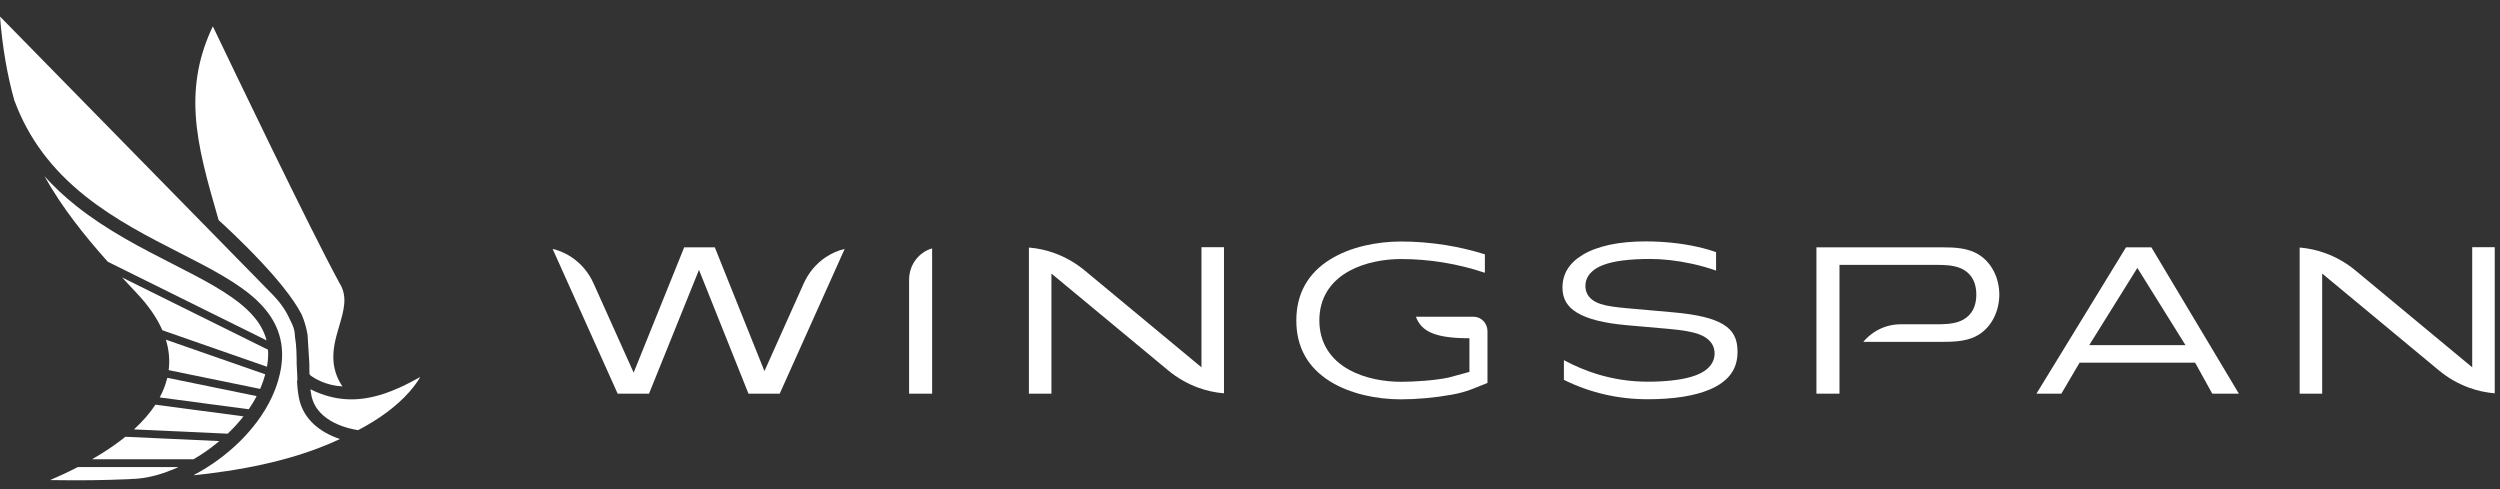
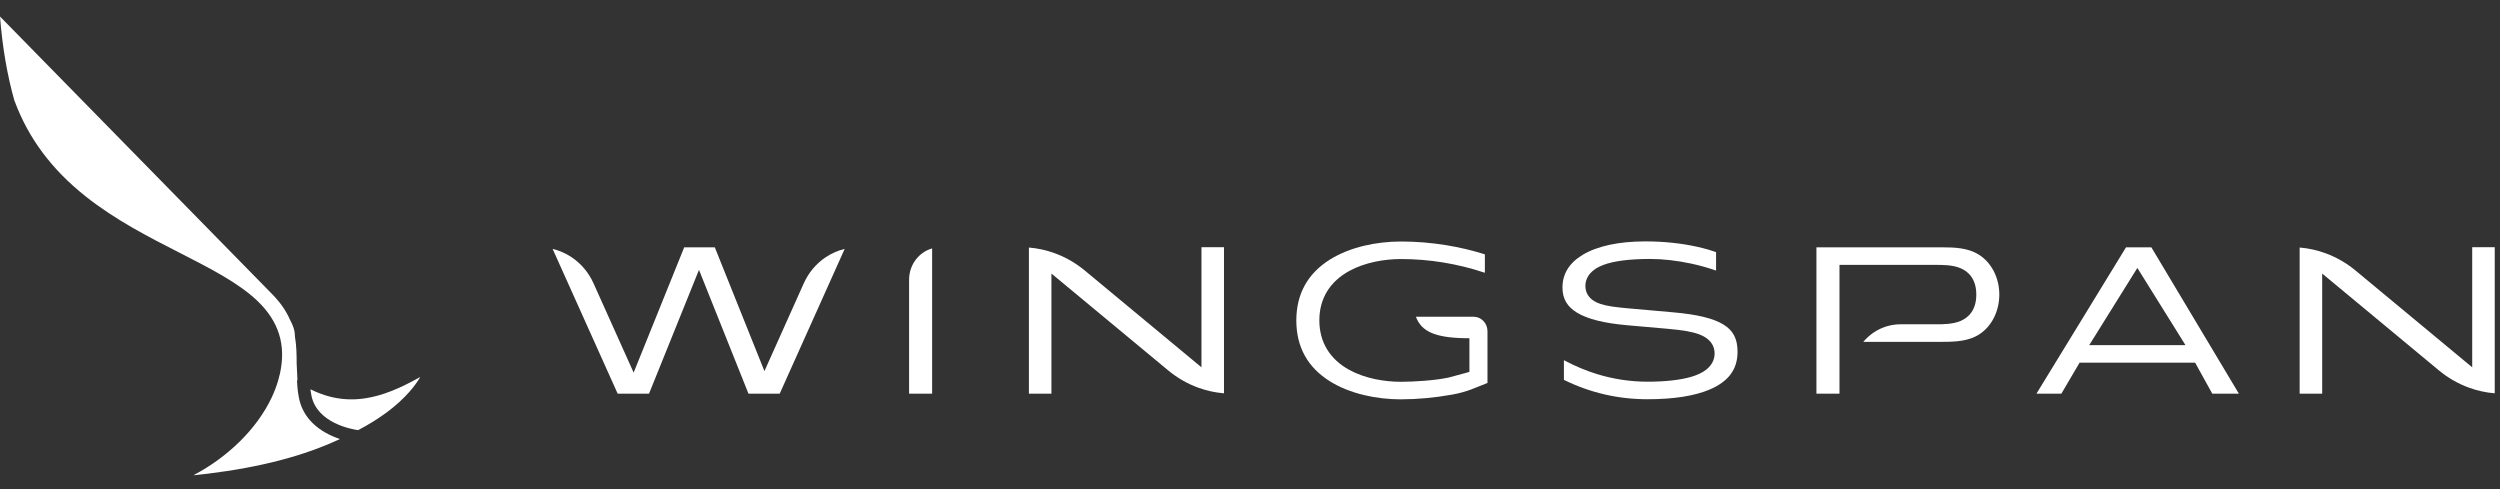
<svg xmlns="http://www.w3.org/2000/svg" width="138" height="27" viewBox="0 0 138 27" fill="none">
  <rect x="0" y="0" width="138" height="27" fill="#333333" stroke="none" />
  <g clip-path="url(#clip0_107_285)">
    <path d="M41.316 21.73L38.584 14.896L35.826 21.73H34.095L30.504 13.739C30.87 13.826 31.22 13.979 31.541 14.191C32.073 14.544 32.496 15.045 32.763 15.641L34.977 20.569L37.768 13.652H39.457L42.197 20.485L44.367 15.642C44.634 15.047 45.057 14.545 45.589 14.192C45.909 13.98 46.259 13.827 46.626 13.74L43.04 21.73H41.316H41.316Z" fill="white" />
    <path d="M50.182 21.73V15.441C50.182 14.615 50.721 13.918 51.453 13.713V21.729H50.182V21.73Z" fill="white" />
    <path d="M56.796 21.73V13.664C57.281 13.704 57.757 13.808 58.218 13.977C58.82 14.196 59.379 14.517 59.878 14.931L66.321 20.276V13.646H67.564V21.711C67.079 21.671 66.603 21.567 66.141 21.399C65.54 21.18 64.981 20.859 64.482 20.445L58.039 15.1V21.729H56.796V21.73Z" fill="white" />
    <path d="M77.327 22.044C76.644 22.044 75.944 21.963 75.305 21.811C74.591 21.641 73.958 21.387 73.424 21.055C72.185 20.287 71.557 19.154 71.557 17.691C71.557 16.227 72.185 15.09 73.425 14.32C73.959 13.989 74.591 13.734 75.305 13.564C75.945 13.412 76.644 13.331 77.328 13.331C78.162 13.331 79.005 13.4 79.833 13.534C80.559 13.653 81.275 13.822 81.965 14.039V15.057C80.459 14.554 78.902 14.299 77.328 14.299C76.863 14.299 76.381 14.348 75.933 14.441C75.394 14.552 74.91 14.722 74.495 14.949C73.404 15.541 72.828 16.487 72.828 17.684C72.828 18.881 73.404 19.832 74.494 20.425C74.91 20.651 75.394 20.823 75.932 20.934C76.381 21.026 76.862 21.075 77.327 21.075C78.075 21.075 79.221 21.001 79.968 20.84L79.973 20.839L81.112 20.529V18.671C79.249 18.671 78.467 18.317 78.158 17.485H81.344C81.766 17.485 82.109 17.842 82.109 18.283V21.139C81.407 21.409 81.007 21.631 80.131 21.787C79.194 21.955 78.225 22.043 77.327 22.043L77.327 22.044Z" fill="white" />
    <path d="M90.943 22.038C89.316 22.038 87.764 21.678 86.328 20.968V19.882C86.929 20.204 87.541 20.461 88.155 20.65C89.058 20.928 90 21.07 90.954 21.07C91.908 21.07 92.762 20.977 93.359 20.8C93.727 20.691 94.008 20.553 94.219 20.377C94.571 20.082 94.646 19.744 94.646 19.512C94.646 19.248 94.552 19.009 94.374 18.819C94.232 18.667 94.039 18.547 93.784 18.452C93.409 18.314 92.901 18.224 92.085 18.152L89.797 17.951C88.536 17.838 87.639 17.613 87.057 17.262C86.778 17.094 86.579 16.902 86.447 16.676C86.313 16.449 86.249 16.184 86.249 15.869C86.249 15.118 86.623 14.513 87.361 14.068C88.168 13.582 89.362 13.325 90.812 13.325C91.837 13.325 92.813 13.427 93.712 13.629C94.174 13.733 94.513 13.84 94.727 13.917V14.936C94.305 14.787 93.84 14.655 93.351 14.55C92.573 14.383 91.793 14.294 91.097 14.294C89.955 14.294 89.081 14.405 88.501 14.626C88.195 14.742 87.965 14.887 87.799 15.069C87.612 15.274 87.514 15.521 87.514 15.786C87.514 16.05 87.608 16.274 87.785 16.453C87.92 16.59 88.103 16.695 88.342 16.776C88.706 16.898 89.195 16.959 89.818 17.015L92.357 17.24C93.694 17.358 94.576 17.572 95.132 17.913C95.4 18.078 95.592 18.271 95.717 18.506C95.848 18.749 95.912 19.044 95.912 19.406V19.418C95.912 19.926 95.778 20.345 95.502 20.698C95.249 21.021 94.872 21.291 94.379 21.5C93.538 21.857 92.382 22.038 90.944 22.038L90.943 22.038Z" fill="white" />
    <path d="M100.267 21.73V13.652H107.171C107.911 13.652 108.625 13.682 109.221 14.05C109.925 14.483 110.362 15.33 110.362 16.26C110.362 16.708 110.26 17.149 110.066 17.536C109.866 17.935 109.574 18.26 109.222 18.477C108.959 18.639 108.655 18.746 108.291 18.805C107.956 18.859 107.601 18.87 107.171 18.87H102.854C103.025 18.667 103.223 18.49 103.444 18.343C103.882 18.054 104.388 17.901 104.907 17.901H106.836C107.264 17.901 107.797 17.901 108.234 17.712C108.626 17.543 109.092 17.154 109.092 16.261C109.092 15.368 108.625 14.979 108.234 14.81C107.796 14.621 107.264 14.621 106.836 14.621H101.539V21.73H100.268H100.267Z" fill="white" />
    <path d="M126.941 21.73V13.664C127.426 13.704 127.902 13.808 128.364 13.977C128.965 14.196 129.524 14.517 130.023 14.931L136.466 20.276V13.646H137.709V21.711C137.224 21.671 136.748 21.567 136.286 21.399C135.685 21.18 135.126 20.859 134.627 20.445L128.184 15.1V21.729H126.941V21.73Z" fill="white" />
    <path d="M122.117 21.73L121.172 20.021H114.792L113.787 21.73H112.412L117.356 13.652H118.755L123.586 21.73H122.176H122.117ZM115.325 19.052H120.639L117.982 14.79L115.325 19.052Z" fill="white" />
  </g>
  <path d="M18.323 24.062C18.47 24.129 18.616 24.184 18.753 24.231H18.753C18.756 24.232 18.76 24.233 18.763 24.234C16.803 25.157 14.407 25.786 11.474 26.147C11.218 26.178 10.959 26.207 10.694 26.235L10.748 26.194C12.512 25.257 14.166 23.725 15.007 21.921C15.076 21.772 15.14 21.621 15.198 21.468C15.254 21.323 15.303 21.177 15.347 21.03C15.388 20.893 15.423 20.756 15.454 20.617C15.802 19.045 15.39 17.73 14.195 16.596C13.152 15.606 11.585 14.807 9.927 13.96L9.923 13.958C8.252 13.106 6.358 12.139 4.714 10.83C2.847 9.344 1.57 7.63 0.811 5.59L0.805 5.592C0.397 4.152 0.133 2.606 0 0.912L15.03 16.244C15.053 16.267 15.076 16.291 15.098 16.314C15.522 16.76 15.805 17.193 15.993 17.62C16.197 18 16.259 18.245 16.269 18.396C16.27 18.413 16.272 18.43 16.273 18.447C16.275 18.479 16.277 18.511 16.279 18.542C16.28 18.557 16.281 18.572 16.282 18.587C16.369 19.086 16.374 19.584 16.376 20.093C16.389 20.326 16.398 20.503 16.403 20.631C16.409 20.747 16.412 20.821 16.413 20.858C16.413 20.864 16.413 20.868 16.413 20.872L16.414 20.878C16.414 20.883 16.414 20.886 16.414 20.887L16.418 21.006L16.393 21.016C16.399 21.138 16.407 21.262 16.419 21.386C16.438 21.58 16.464 21.774 16.503 21.97C16.684 22.887 17.314 23.61 18.323 24.062Z" fill="white" />
-   <path d="M10.804 6.338C10.697 4.594 10.998 3.026 11.749 1.454C12.906 3.874 17.059 12.528 18.727 15.602L18.739 15.622C19.205 16.364 18.983 17.119 18.726 17.992C18.551 18.586 18.371 19.199 18.403 19.854C18.428 20.37 18.585 20.847 18.881 21.296C18.884 21.301 18.887 21.306 18.89 21.311C18.895 21.318 18.9 21.325 18.904 21.331L18.904 21.331C17.966 21.279 17.344 20.88 17.108 20.701C17.107 20.695 17.107 20.69 17.107 20.684L17.107 20.684C17.107 20.678 17.106 20.672 17.106 20.665C17.098 20.66 17.089 20.656 17.081 20.651C17.078 20.499 17.077 20.346 17.076 20.19L17.076 20.155C17.076 20.148 17.076 20.141 17.076 20.133C17.076 20.125 17.076 20.117 17.076 20.109C17.076 20.095 17.076 20.08 17.076 20.066C17.055 19.691 17.024 19.171 16.977 18.477C16.915 18.111 16.815 17.739 16.651 17.361C16.428 16.925 16.089 16.422 15.63 15.848C15.286 15.418 14.875 14.947 14.396 14.436C13.375 13.346 12.352 12.407 12.068 12.15L12.049 12.083C11.44 9.974 10.915 8.153 10.803 6.338H10.804Z" fill="white" />
  <path d="M22.581 21.649C22.86 21.335 23.059 21.051 23.201 20.806C22.033 21.47 21.086 21.839 20.207 21.979C19.919 22.025 19.637 22.047 19.358 22.045C18.707 22.04 18.075 21.902 17.435 21.627C17.335 21.584 17.235 21.538 17.135 21.488C17.138 21.513 17.141 21.538 17.145 21.563C17.157 21.652 17.172 21.741 17.19 21.829C17.491 23.353 19.411 23.694 19.768 23.744C20.95 23.125 21.895 22.421 22.581 21.649Z" fill="white" />
-   <path fill-rule="evenodd" clip-rule="evenodd" d="M5.95 14.449C4.698 13.047 3.448 11.496 2.454 9.726C2.973 10.303 3.558 10.85 4.21 11.369C5.909 12.722 7.834 13.704 9.534 14.572L9.538 14.574C11.151 15.397 12.675 16.174 13.645 17.095C14.207 17.628 14.559 18.179 14.713 18.788L5.95 14.449L5.95 14.449ZM4.296 25.781H9.854C9.827 25.794 9.8 25.806 9.773 25.818L9.742 25.832C9.713 25.844 9.685 25.857 9.657 25.869C9.502 25.935 9.348 25.996 9.194 26.051L9.172 26.059C9.14 26.07 9.109 26.082 9.078 26.093C9.069 26.096 9.06 26.099 9.051 26.102L9.011 26.115L8.941 26.138C8.871 26.16 8.801 26.182 8.731 26.202L8.722 26.204L8.722 26.204C8.71 26.208 8.698 26.211 8.686 26.215C8.643 26.227 8.601 26.238 8.559 26.249C8.538 26.255 8.517 26.26 8.496 26.265L8.469 26.272L8.404 26.288L8.374 26.295C8.352 26.3 8.33 26.305 8.309 26.309C8.288 26.314 8.267 26.318 8.246 26.323C8.223 26.328 8.2 26.333 8.177 26.337C8.159 26.34 8.141 26.344 8.123 26.347C8.082 26.355 8.041 26.362 8 26.369L7.977 26.373L7.931 26.38C7.832 26.395 7.736 26.407 7.64 26.416L7.639 26.416L7.639 26.416L7.639 26.416L7.594 26.42C7.567 26.423 7.541 26.425 7.514 26.427C7.468 26.43 7.423 26.433 7.378 26.434H7.373C7.364 26.435 7.355 26.435 7.345 26.435C7.33 26.436 7.314 26.436 7.299 26.436L7.25 26.437L7.209 26.438V26.446L7.153 26.448L7.124 26.449L7.094 26.45L7.06 26.451L7.025 26.453C7.022 26.453 7.019 26.453 7.016 26.453L7.011 26.453L7.007 26.454L7.002 26.454L6.997 26.454C6.994 26.454 6.992 26.455 6.989 26.455L6.984 26.455C5.714 26.509 4.384 26.526 2.999 26.503C2.966 26.503 2.933 26.503 2.901 26.502L2.871 26.502C2.852 26.501 2.833 26.501 2.813 26.501C2.803 26.501 2.793 26.5 2.783 26.5L2.769 26.5L2.802 26.487H2.797C3.25 26.293 3.762 26.058 4.297 25.782L4.296 25.781ZM11.7 24.673C11.84 24.567 11.977 24.458 12.109 24.348V24.348L6.919 24.11C6.874 24.146 6.828 24.183 6.782 24.219C6.418 24.503 6.017 24.782 5.578 25.055C5.578 25.055 5.577 25.055 5.577 25.055C5.577 25.055 5.577 25.056 5.577 25.056H5.576L5.576 25.056L5.576 25.056L5.576 25.056C5.416 25.156 5.25 25.255 5.08 25.353H10.679C10.714 25.332 10.75 25.311 10.785 25.289L10.84 25.256L10.857 25.246L10.888 25.227L10.918 25.209C10.934 25.199 10.95 25.189 10.966 25.178C11.002 25.156 11.036 25.134 11.071 25.112C11.072 25.111 11.072 25.111 11.073 25.11C11.116 25.083 11.158 25.055 11.2 25.027L11.204 25.024L11.21 25.021L11.213 25.019C11.246 24.996 11.281 24.973 11.315 24.949C11.344 24.93 11.372 24.91 11.401 24.89C11.423 24.875 11.444 24.859 11.466 24.844C11.498 24.821 11.53 24.798 11.562 24.775C11.571 24.769 11.58 24.762 11.589 24.755C11.626 24.728 11.663 24.701 11.7 24.673ZM13.439 22.985C13.181 23.314 12.89 23.634 12.567 23.939L7.394 23.703C7.879 23.259 8.274 22.804 8.579 22.338L13.439 22.984V22.985ZM13.935 22.274C14.018 22.139 14.096 22.003 14.167 21.865L9.234 20.854L9.217 20.922C9.13 21.265 8.996 21.604 8.817 21.938L13.729 22.591C13.801 22.486 13.87 22.381 13.935 22.274ZM14.642 20.663C14.582 20.887 14.506 21.11 14.416 21.331C14.406 21.354 14.396 21.378 14.386 21.402C14.377 21.424 14.368 21.445 14.359 21.467L9.31 20.432C9.381 19.875 9.329 19.314 9.157 18.75L14.642 20.663V20.663ZM8.963 18.23L14.737 20.244V20.243C14.796 19.913 14.816 19.601 14.795 19.305L6.738 15.315C7.025 15.625 7.308 15.928 7.587 16.225C8.213 16.893 8.672 17.563 8.963 18.23Z" fill="white" />
  <defs>
    <clipPath id="clip0_107_285">
      <rect width="107.204" height="8.718" fill="white" transform="translate(30.504 13.326)" />
    </clipPath>
  </defs>
</svg>